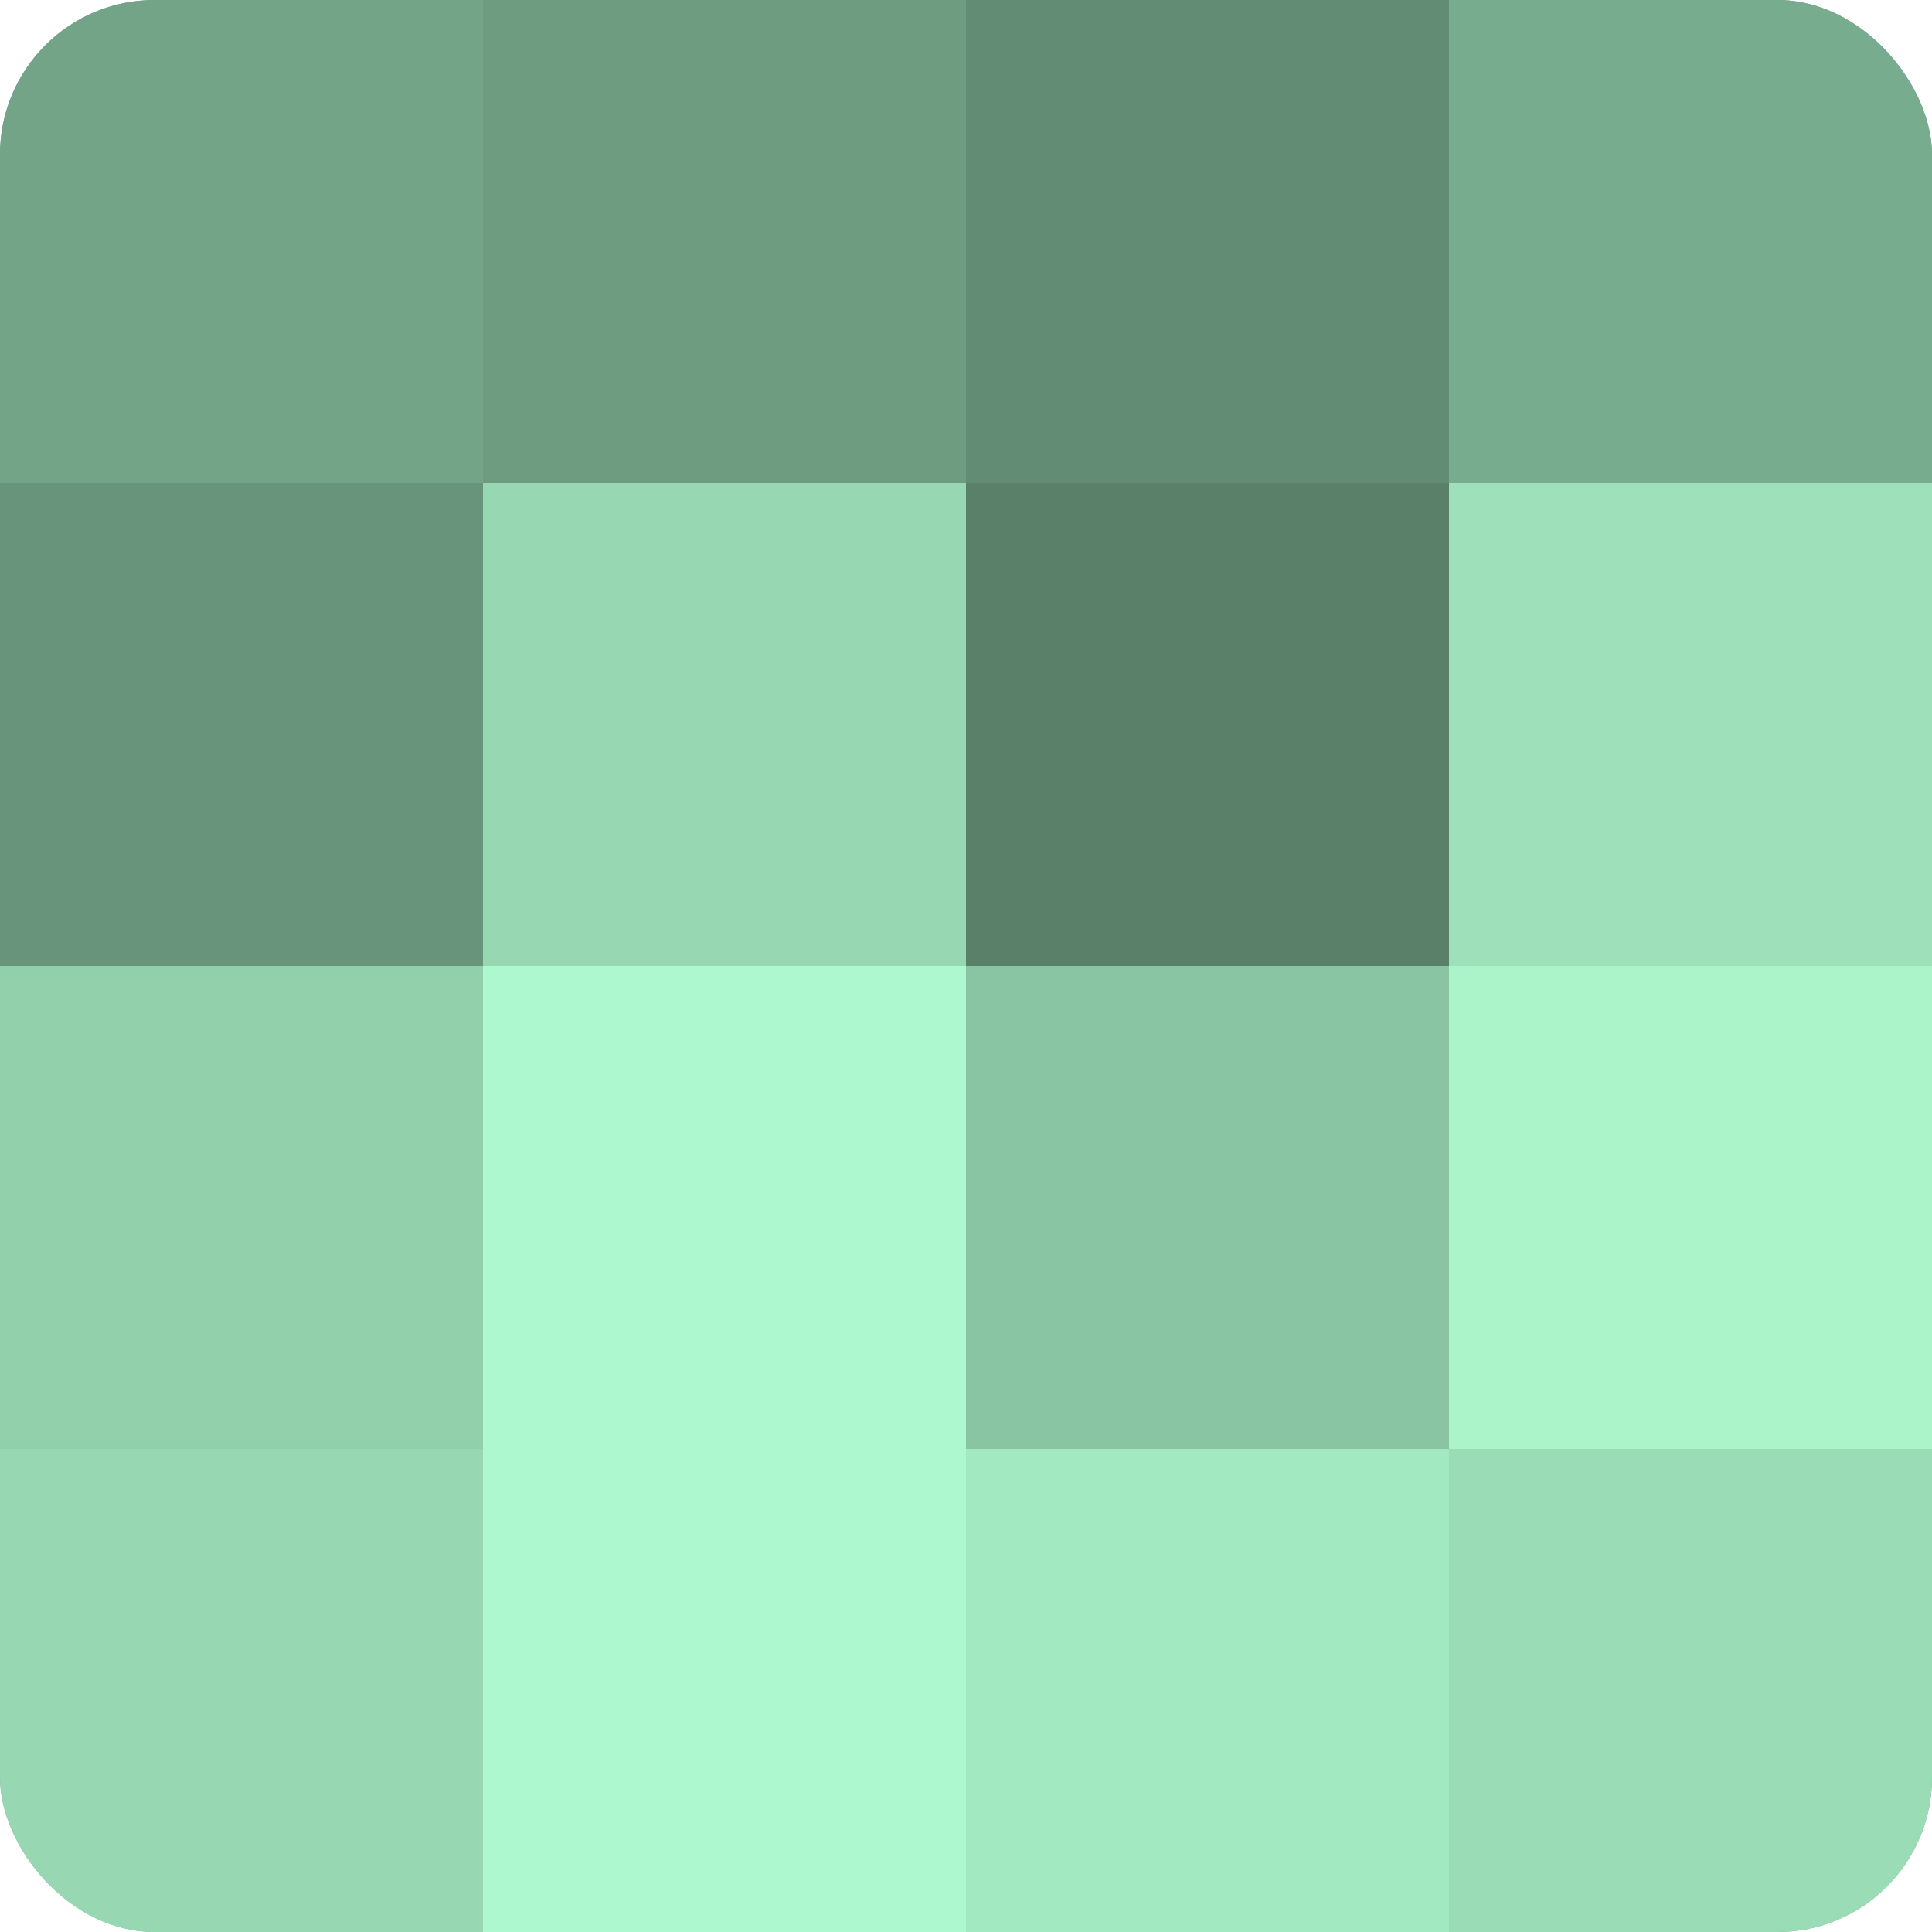
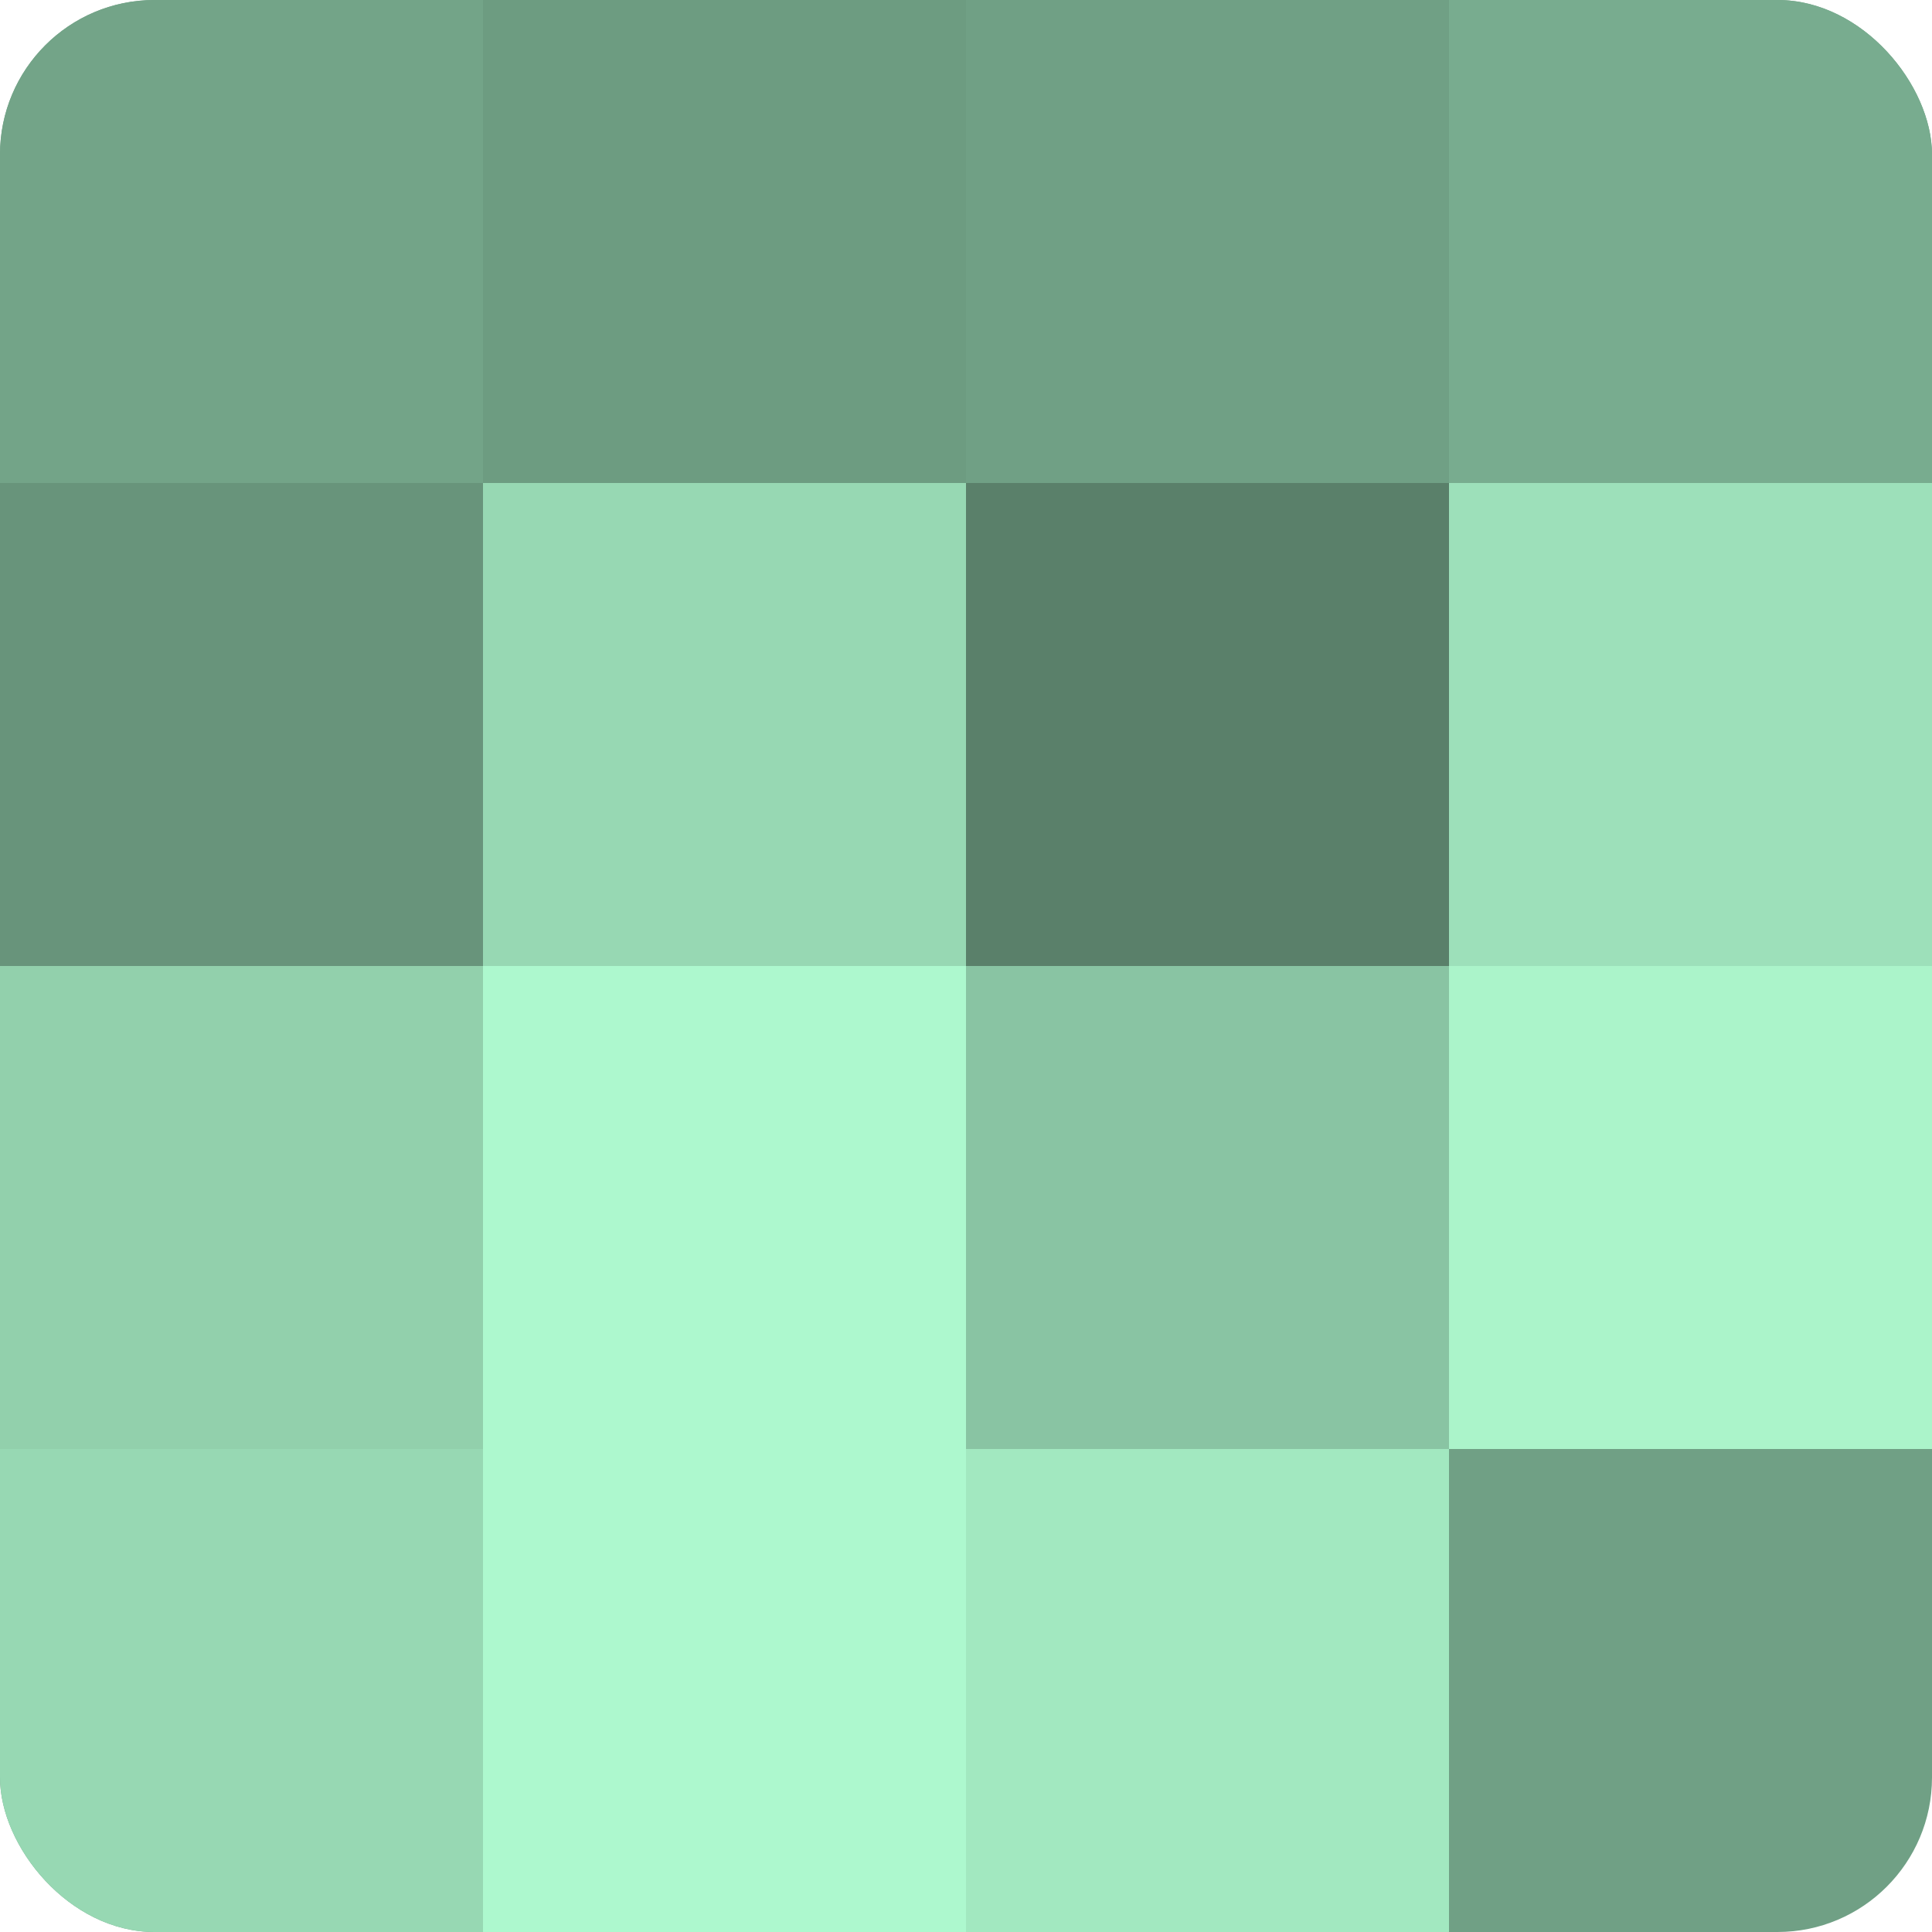
<svg xmlns="http://www.w3.org/2000/svg" width="60" height="60" viewBox="0 0 100 100" preserveAspectRatio="xMidYMid meet">
  <defs>
    <clipPath id="c" width="100" height="100">
      <rect width="100" height="100" rx="8" ry="8" />
    </clipPath>
  </defs>
  <g clip-path="url(#c)">
    <rect width="100" height="100" fill="#70a085" />
    <rect width="25" height="25" fill="#73a488" />
    <rect y="25" width="25" height="25" fill="#68947b" />
    <rect y="50" width="25" height="25" fill="#92d0ac" />
    <rect y="75" width="25" height="25" fill="#97d8b3" />
    <rect x="25" width="25" height="25" fill="#6d9c81" />
    <rect x="25" y="25" width="25" height="25" fill="#97d8b3" />
    <rect x="25" y="50" width="25" height="25" fill="#adf8ce" />
    <rect x="25" y="75" width="25" height="25" fill="#adf8ce" />
-     <rect x="50" width="25" height="25" fill="#628c74" />
    <rect x="50" y="25" width="25" height="25" fill="#5a806a" />
    <rect x="50" y="50" width="25" height="25" fill="#89c4a3" />
    <rect x="50" y="75" width="25" height="25" fill="#a2e8c0" />
    <rect x="75" width="25" height="25" fill="#78ac8f" />
    <rect x="75" y="25" width="25" height="25" fill="#9de0ba" />
    <rect x="75" y="50" width="25" height="25" fill="#abf4ca" />
-     <rect x="75" y="75" width="25" height="25" fill="#9adcb6" />
  </g>
</svg>